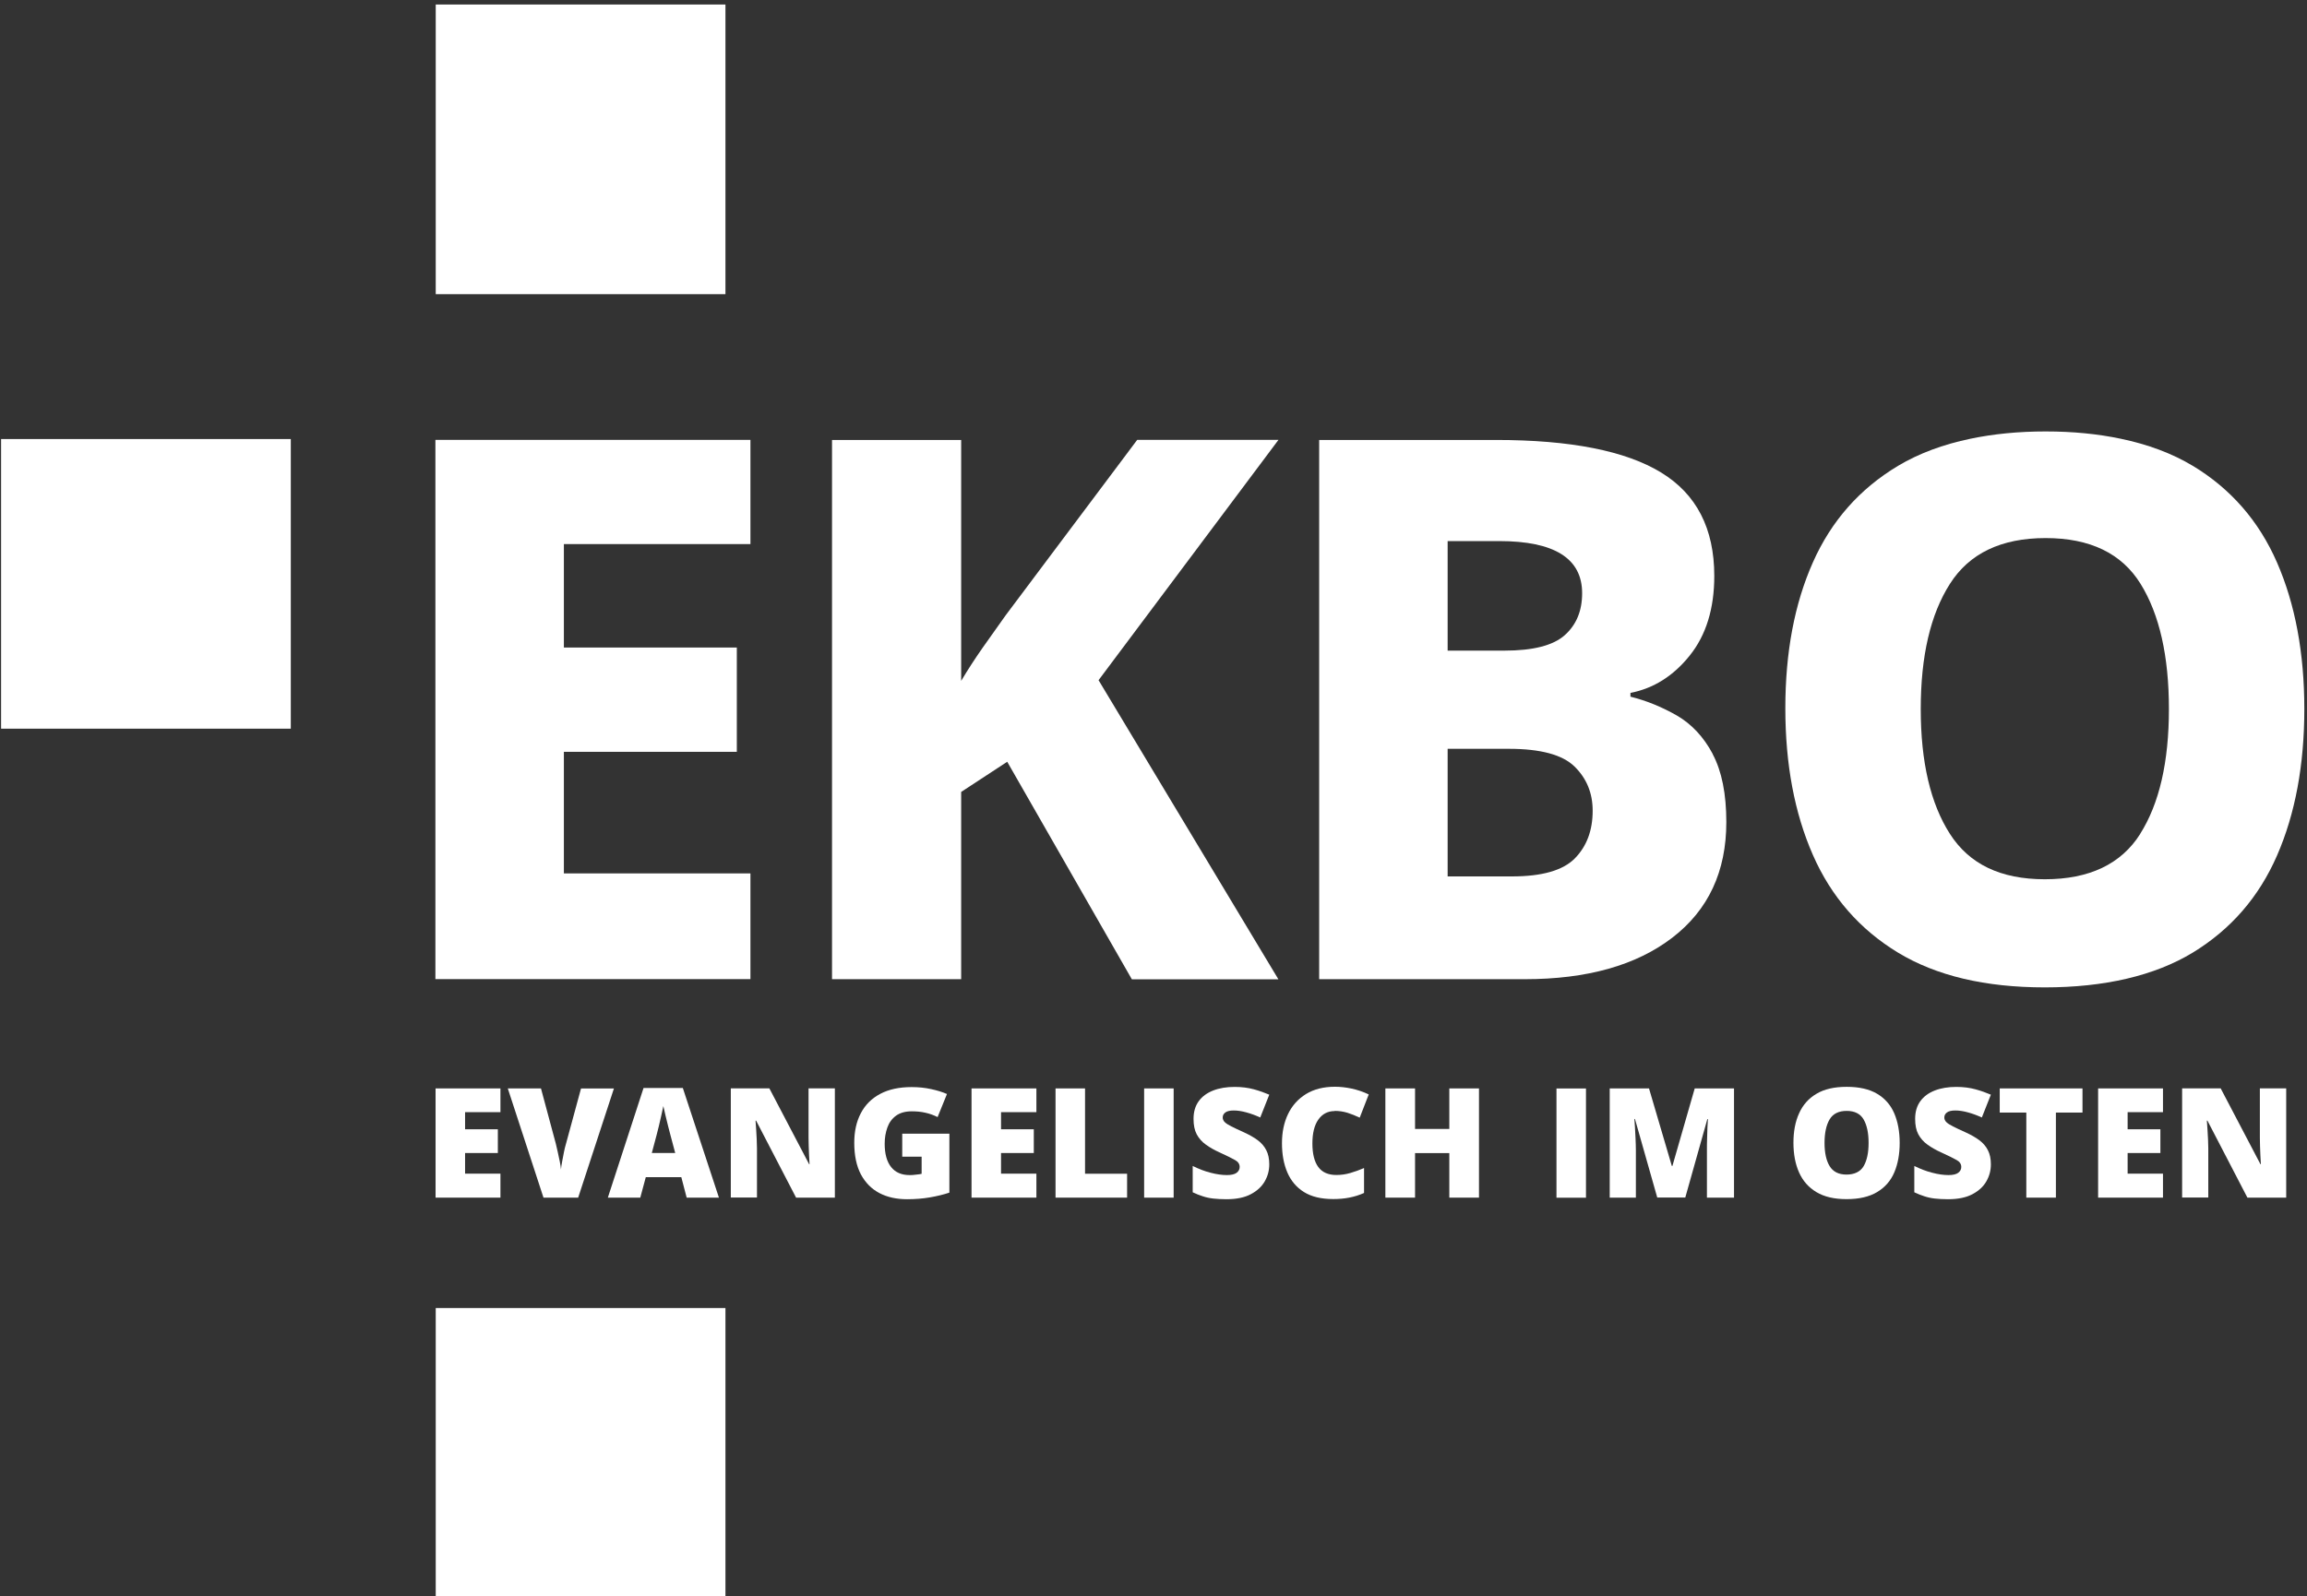
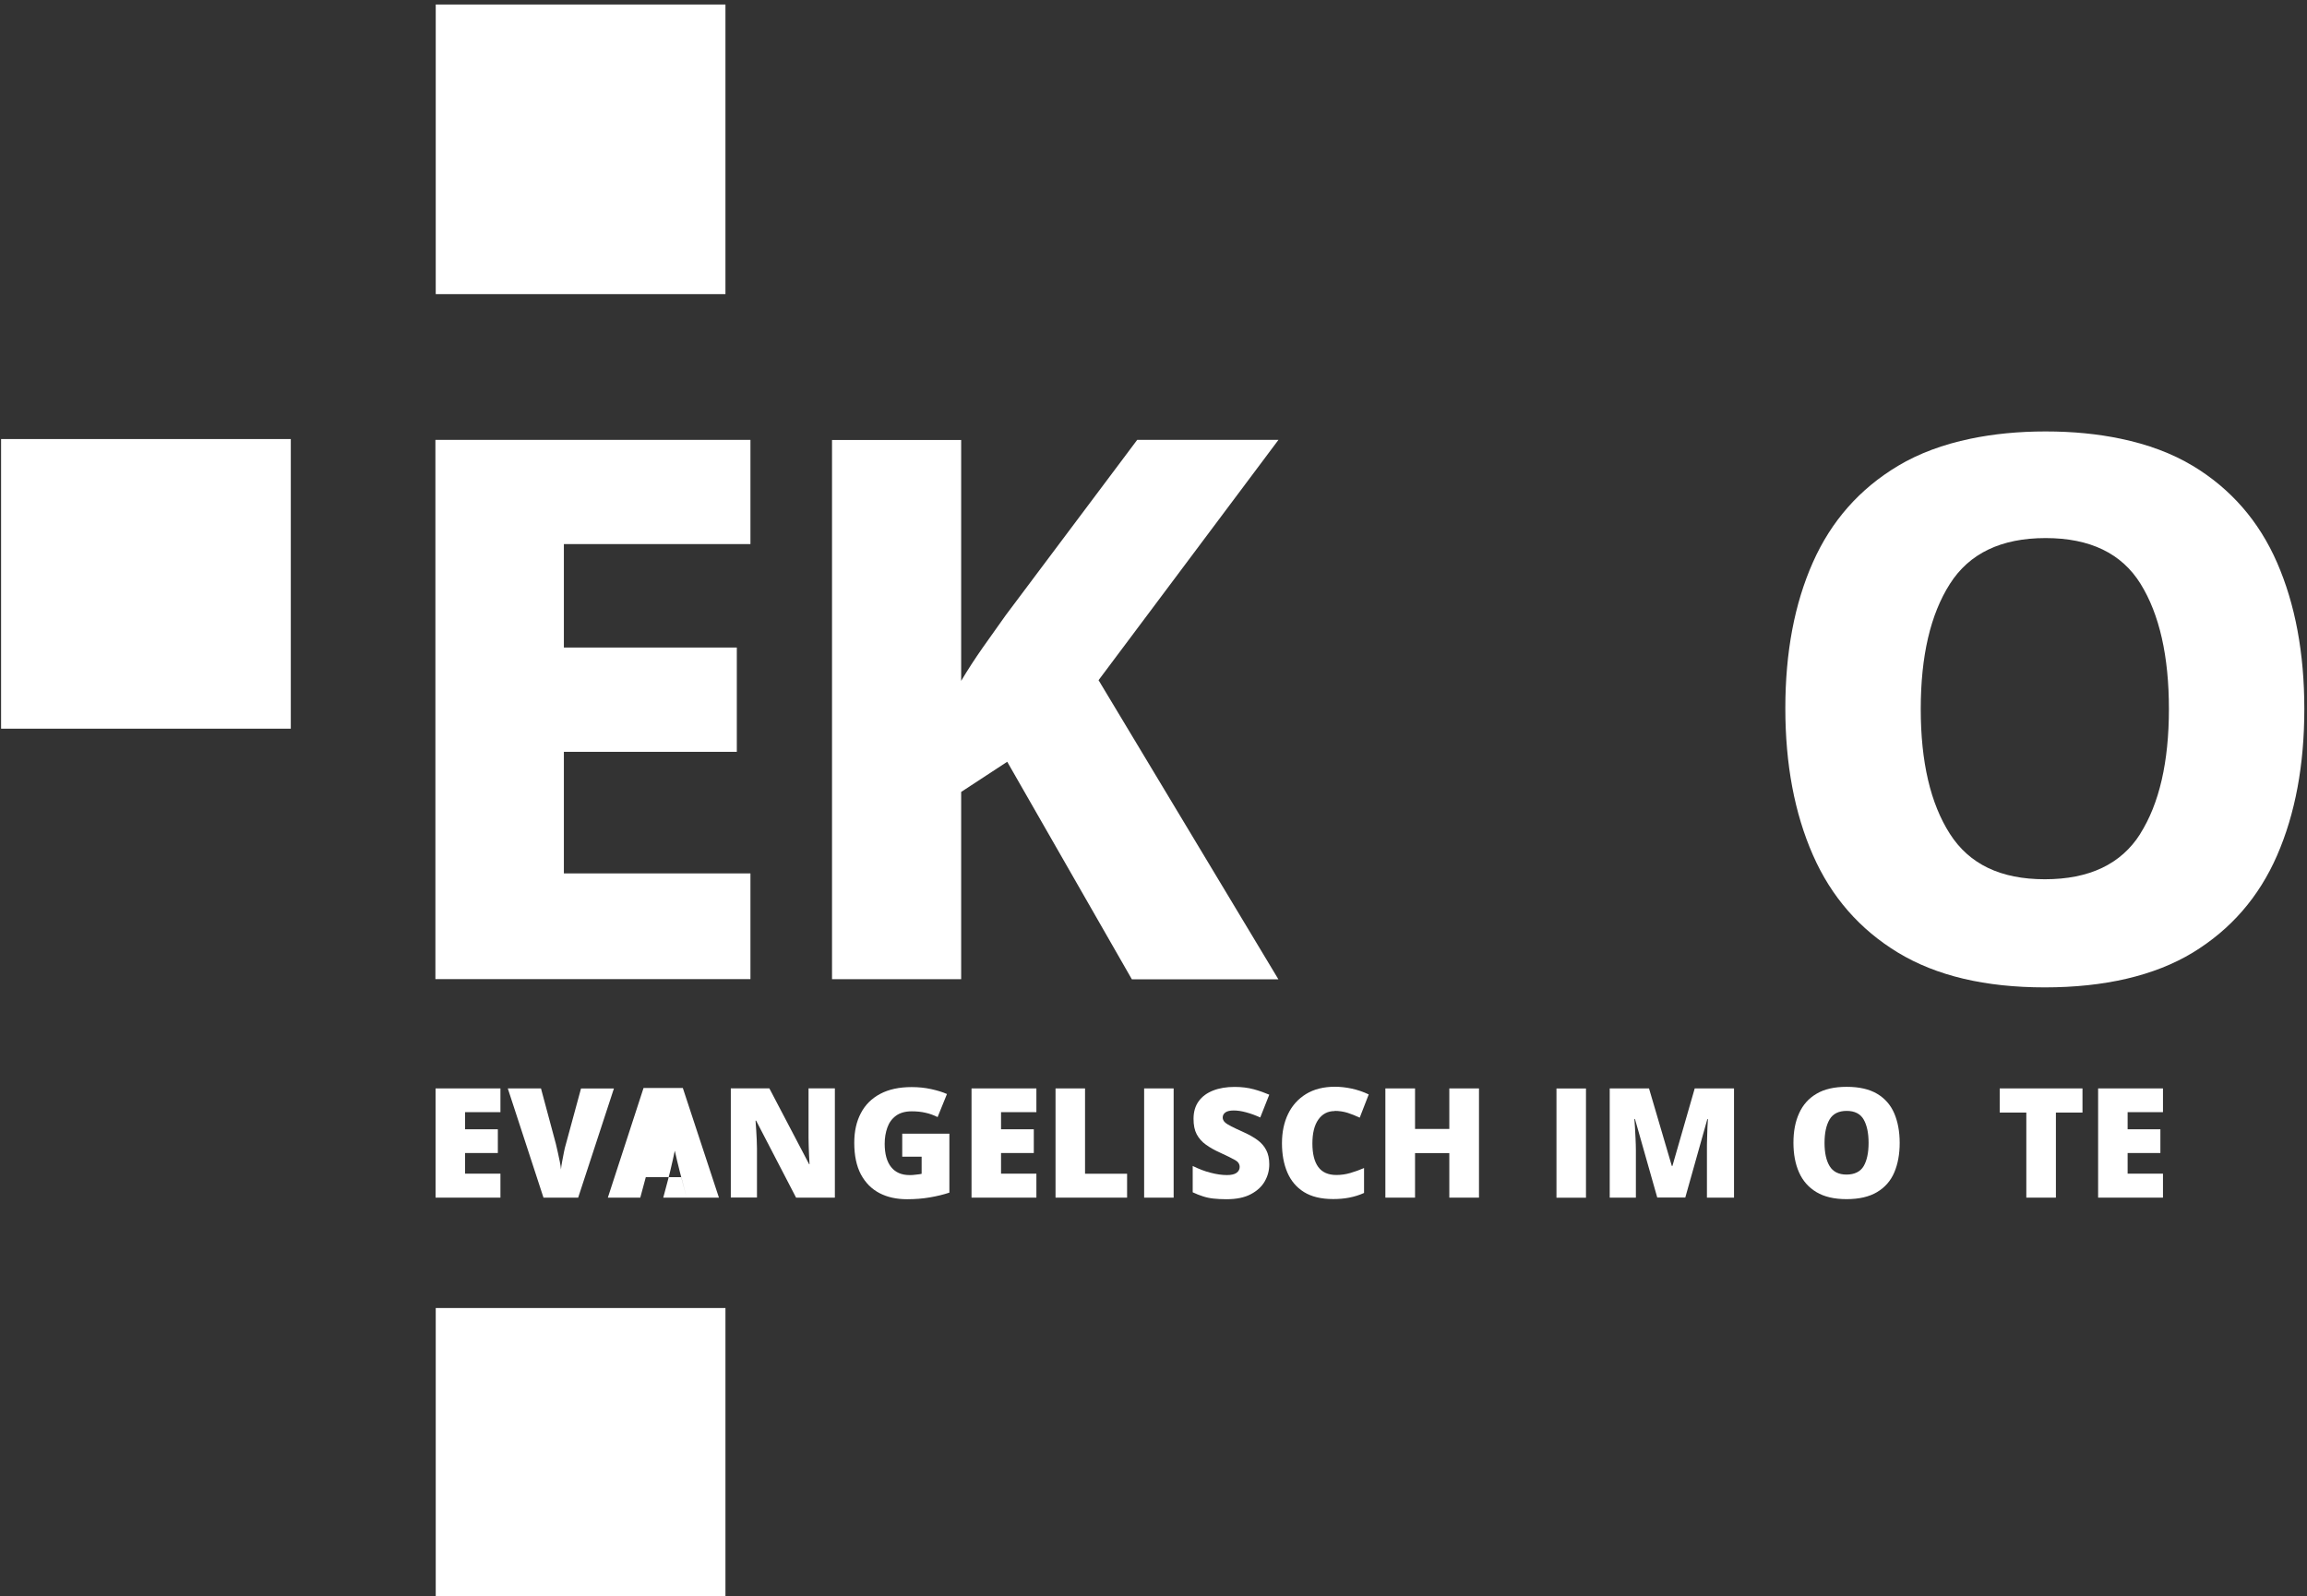
<svg xmlns="http://www.w3.org/2000/svg" id="Ebene_1" data-name="Ebene 1" viewBox="0 0 276 191">
  <rect x="0" y="0" width="276" height="191" fill="#333333" stroke="none" />
  <defs>
    <style>
      .cls-1 {
        fill: #fff;
      }
    </style>
  </defs>
  <rect class="cls-1" x=".13" y="52.54" width="34.66" height="34.66" />
  <rect class="cls-1" x="52.13" y="156.53" width="34.66" height="34.66" />
  <rect class="cls-1" x="52.13" y=".54" width="34.66" height="34.66" />
-   <path class="cls-1" d="M204.91,90.24c-1.09-2.05-2.52-3.58-4.29-4.61-1.78-1.02-3.63-1.78-5.56-2.26v-.45c2.77-.54,5.14-2.03,7.09-4.47,1.96-2.44,2.94-5.62,2.94-9.53,0-5.66-2.12-9.79-6.37-12.38s-10.83-3.89-19.75-3.89h-21.15v64.53h24.58c7.47,0,13.36-1.66,17.67-4.97s6.46-7.92,6.46-13.83c0-3.37-.54-6.08-1.63-8.13h.01ZM173.19,64.75h6.15c6.63,0,9.94,2.08,9.94,6.24,0,2.11-.69,3.78-2.08,5.02-1.39,1.24-3.8,1.85-7.23,1.85h-6.78v-13.1h0ZM188.42,102.71c-1.42,1.45-3.93,2.17-7.55,2.17h-7.68v-15.27h7.32c3.8,0,6.42.71,7.86,2.12,1.45,1.42,2.17,3.18,2.17,5.29,0,2.35-.71,4.25-2.12,5.69h0Z" />
  <path class="cls-1" d="M131.44,81.38l21.51-28.74h-16.9l-15.72,20.97c-.9,1.26-1.82,2.56-2.76,3.89-.93,1.33-1.79,2.65-2.58,3.98v-28.83h-15.45v64.53h15.45v-22.41l5.51-3.61,14.91,26.03h17.53l-21.51-35.79v-.02Z" />
  <polygon class="cls-1" points="89.78 104.52 67.46 104.52 67.46 89.97 88.15 89.97 88.15 77.49 67.46 77.49 67.46 65.11 89.78 65.11 89.78 52.64 52.09 52.64 52.09 117.17 89.78 117.17 89.78 104.52" />
  <path class="cls-1" d="M262.34,55.75c-2.49-1.5-5.38-2.57-8.64-3.25-2.72-.57-5.7-.87-8.97-.87s-6.25.3-8.98.87c-3.27.68-6.17,1.75-8.68,3.25-4.59,2.75-7.98,6.59-10.18,11.54-2.2,4.95-3.3,10.77-3.3,17.47s1.1,12.55,3.3,17.56c2.2,5.01,5.6,8.9,10.18,11.68,4.59,2.78,10.44,4.16,17.56,4.16s13.14-1.39,17.7-4.16c4.56-2.78,7.92-6.65,10.09-11.63,2.17-4.98,3.26-10.82,3.26-17.52s-1.09-12.54-3.26-17.52c-2.17-4.98-5.54-8.84-10.09-11.59h.01ZM256.05,99.79c-2.29,3.62-6.1,5.43-11.41,5.43s-9.04-1.81-11.36-5.43c-2.32-3.62-3.49-8.6-3.49-14.94s1.16-11.33,3.49-14.98c2.32-3.65,6.14-5.48,11.45-5.48s9.1,1.83,11.36,5.48c2.26,3.65,3.39,8.65,3.39,14.98s-1.15,11.32-3.44,14.94h0Z" />
  <path class="cls-1" d="M59.87,143.32h-7.76v-13.07h7.76v2.84h-4.23v2.05h3.92v2.84h-3.92v2.47h4.23v2.87Z" />
  <path class="cls-1" d="M73.45,130.25l-4.28,13.07h-4.15l-4.27-13.07h3.97l1.78,6.63c.06.24.13.56.22.95.08.39.17.78.25,1.17s.13.71.14.95c.02-.24.07-.56.14-.94s.14-.77.22-1.15c.08-.38.15-.7.23-.94l1.81-6.66h3.95,0Z" />
-   <path class="cls-1" d="M82.15,143.32l-.64-2.45h-4.25l-.66,2.45h-3.88l4.27-13.12h4.7l4.32,13.12h-3.86ZM80.78,137.98l-.57-2.14c-.06-.23-.15-.56-.26-1-.11-.43-.22-.88-.33-1.34-.11-.46-.2-.84-.26-1.14-.06.31-.14.67-.24,1.11-.1.43-.2.87-.3,1.3-.1.43-.19.79-.27,1.07l-.57,2.14h2.8Z" />
+   <path class="cls-1" d="M82.15,143.32l-.64-2.45h-4.25l-.66,2.45h-3.88l4.27-13.12h4.7l4.32,13.12h-3.86Zl-.57-2.14c-.06-.23-.15-.56-.26-1-.11-.43-.22-.88-.33-1.34-.11-.46-.2-.84-.26-1.14-.06.31-.14.67-.24,1.11-.1.43-.2.87-.3,1.3-.1.43-.19.79-.27,1.07l-.57,2.14h2.8Z" />
  <path class="cls-1" d="M99.87,143.32h-4.63l-4.78-9.21h-.07c.04.43.06.81.08,1.15s.04.7.06,1.09.03.74.03,1.07v5.89h-3.13v-13.07h4.61l4.76,9.08h.05c-.02-.41-.04-.79-.06-1.12s-.03-.68-.04-1.04c0-.37-.02-.7-.02-1.01v-5.91h3.15v13.07h0Z" />
  <path class="cls-1" d="M107.94,135.67h5.64v7.05c-.68.23-1.46.42-2.33.57-.87.15-1.78.22-2.73.22-1.26,0-2.36-.24-3.3-.73s-1.68-1.23-2.22-2.23c-.53-1-.8-2.26-.8-3.79,0-1.37.26-2.55.79-3.55.52-1,1.3-1.77,2.32-2.31s2.27-.81,3.76-.81c.82,0,1.59.08,2.32.24.73.16,1.37.35,1.9.59l-1.12,2.76c-.46-.23-.95-.41-1.46-.52-.51-.12-1.06-.17-1.63-.17-.78,0-1.41.18-1.89.53s-.82.82-1.03,1.41-.32,1.23-.32,1.94c0,1.22.26,2.15.77,2.79s1.25.96,2.2.96c.21,0,.46,0,.76-.05.3-.03.53-.06.69-.1v-2.05h-2.32v-2.75Z" />
  <path class="cls-1" d="M123.99,143.32h-7.76v-13.07h7.76v2.84h-4.23v2.05h3.92v2.84h-3.92v2.47h4.23v2.87Z" />
  <path class="cls-1" d="M126.28,143.32v-13.07h3.53v10.21h5.03v2.86h-8.57.01Z" />
  <path class="cls-1" d="M151.85,139.35c0,.72-.18,1.39-.54,2.02s-.91,1.14-1.67,1.54c-.75.4-1.72.6-2.92.6-.6,0-1.12-.03-1.57-.08s-.86-.14-1.25-.27c-.39-.12-.79-.28-1.21-.48v-3.15c.71.35,1.42.63,2.14.81.72.19,1.37.28,1.96.28.52,0,.91-.09,1.15-.27.24-.18.37-.41.37-.7,0-.34-.18-.62-.54-.82-.36-.21-.97-.51-1.82-.9-.65-.29-1.21-.61-1.68-.95-.48-.34-.84-.76-1.1-1.24-.26-.49-.38-1.1-.38-1.85,0-.84.21-1.55.62-2.11.41-.57.99-.99,1.73-1.28s1.6-.43,2.57-.43c.85,0,1.62.1,2.31.29s1.29.41,1.83.64l-1.08,2.73c-.56-.26-1.11-.46-1.66-.61-.54-.15-1.05-.23-1.51-.23s-.8.08-1.01.24-.31.36-.31.6c0,.21.08.39.24.55s.42.33.8.52.88.43,1.53.72c.63.29,1.18.6,1.62.93s.79.73,1.02,1.19c.24.46.36,1.03.36,1.7h0Z" />
  <path class="cls-1" d="M159.68,132.96c-.83,0-1.48.34-1.96,1.02-.48.68-.71,1.64-.71,2.86s.23,2.17.7,2.81,1.19.96,2.17.96c.57,0,1.13-.08,1.67-.24s1.09-.35,1.64-.59v2.98c-.57.26-1.16.44-1.78.56-.61.12-1.25.17-1.92.17-1.43,0-2.59-.28-3.49-.84-.9-.56-1.56-1.35-1.99-2.35-.43-1.01-.64-2.17-.64-3.49s.24-2.48.73-3.5,1.21-1.81,2.15-2.39c.95-.58,2.1-.87,3.45-.87.63,0,1.3.07,2,.22s1.38.38,2.05.7l-1.08,2.78c-.48-.23-.96-.42-1.45-.58-.49-.15-1.01-.23-1.56-.23l.02.02Z" />
  <path class="cls-1" d="M176.94,143.32h-3.55v-5.33h-4.1v5.33h-3.55v-13.07h3.55v4.85h4.1v-4.85h3.55v13.07h0Z" />
  <path class="cls-1" d="M198.27,143.32l-2.67-9.41h-.07c.02.24.05.57.07.99.02.41.05.87.07,1.35.02.49.04.95.04,1.39v5.68h-3.13v-13.07h4.7l2.73,9.28h.07l2.67-9.28h4.7v13.07h-3.24v-5.73c0-.4,0-.84.02-1.32.01-.48.03-.92.04-1.35.02-.42.04-.75.06-1h-.07l-2.64,9.39h-3.37.02Z" />
  <path class="cls-1" d="M227.27,136.77c0,1.35-.22,2.54-.65,3.54-.43,1.01-1.12,1.79-2.06,2.35-.94.56-2.15.84-3.64.84s-2.67-.28-3.61-.84c-.94-.56-1.63-1.35-2.08-2.36s-.67-2.2-.67-3.55.22-2.53.68-3.53c.45-1,1.14-1.78,2.08-2.33.93-.56,2.14-.83,3.62-.83s2.7.28,3.63.83,1.62,1.34,2.05,2.34c.43,1.01.65,2.19.65,3.54h0ZM218.28,136.77c0,1.18.2,2.11.61,2.78.41.67,1.08,1.01,2.02,1.01s1.66-.34,2.05-1.01c.39-.67.59-1.6.59-2.78s-.2-2.12-.59-2.8c-.39-.68-1.07-1.03-2.03-1.03s-1.65.34-2.05,1.03c-.4.68-.6,1.62-.6,2.8h0Z" />
-   <path class="cls-1" d="M238.18,139.35c0,.72-.18,1.39-.54,2.02s-.91,1.14-1.67,1.54c-.75.4-1.72.6-2.92.6-.6,0-1.12-.03-1.57-.08s-.86-.14-1.25-.27c-.39-.12-.79-.28-1.21-.48v-3.15c.71.35,1.42.63,2.14.81.72.19,1.37.28,1.96.28.52,0,.91-.09,1.15-.27.24-.18.37-.41.37-.7,0-.34-.18-.62-.54-.82-.36-.21-.97-.51-1.82-.9-.65-.29-1.21-.61-1.68-.95-.48-.34-.84-.76-1.1-1.24-.26-.49-.38-1.1-.38-1.85,0-.84.21-1.55.62-2.11.41-.57.99-.99,1.73-1.28s1.6-.43,2.57-.43c.85,0,1.62.1,2.31.29s1.29.41,1.83.64l-1.08,2.73c-.56-.26-1.11-.46-1.66-.61-.54-.15-1.05-.23-1.51-.23s-.8.08-1.01.24-.31.36-.31.6c0,.21.08.39.24.55s.42.33.8.52.88.43,1.53.72c.63.29,1.18.6,1.62.93s.79.73,1.02,1.19c.24.46.36,1.03.36,1.7h0Z" />
  <path class="cls-1" d="M245.95,143.32h-3.53v-10.18h-3.18v-2.89h9.9v2.89h-3.18v10.18h-.01Z" />
  <path class="cls-1" d="M258.77,143.32h-7.76v-13.07h7.76v2.84h-4.23v2.05h3.92v2.84h-3.92v2.47h4.23v2.87Z" />
-   <path class="cls-1" d="M273.5,143.32h-4.63l-4.78-9.21h-.07c.04.43.06.81.08,1.15s.04.7.06,1.09.03.74.03,1.07v5.89h-3.13v-13.07h4.61l4.76,9.08h.05c-.02-.41-.04-.79-.06-1.12s-.03-.68-.04-1.04c-.01-.37-.02-.7-.02-1.01v-5.91h3.15v13.07h0Z" />
  <path class="cls-1" d="M140.43,143.32h-3.55v-13.07h3.53v13.08" />
  <path class="cls-1" d="M189.76,143.33h-3.55v-13.07h3.53v13.08" />
</svg>